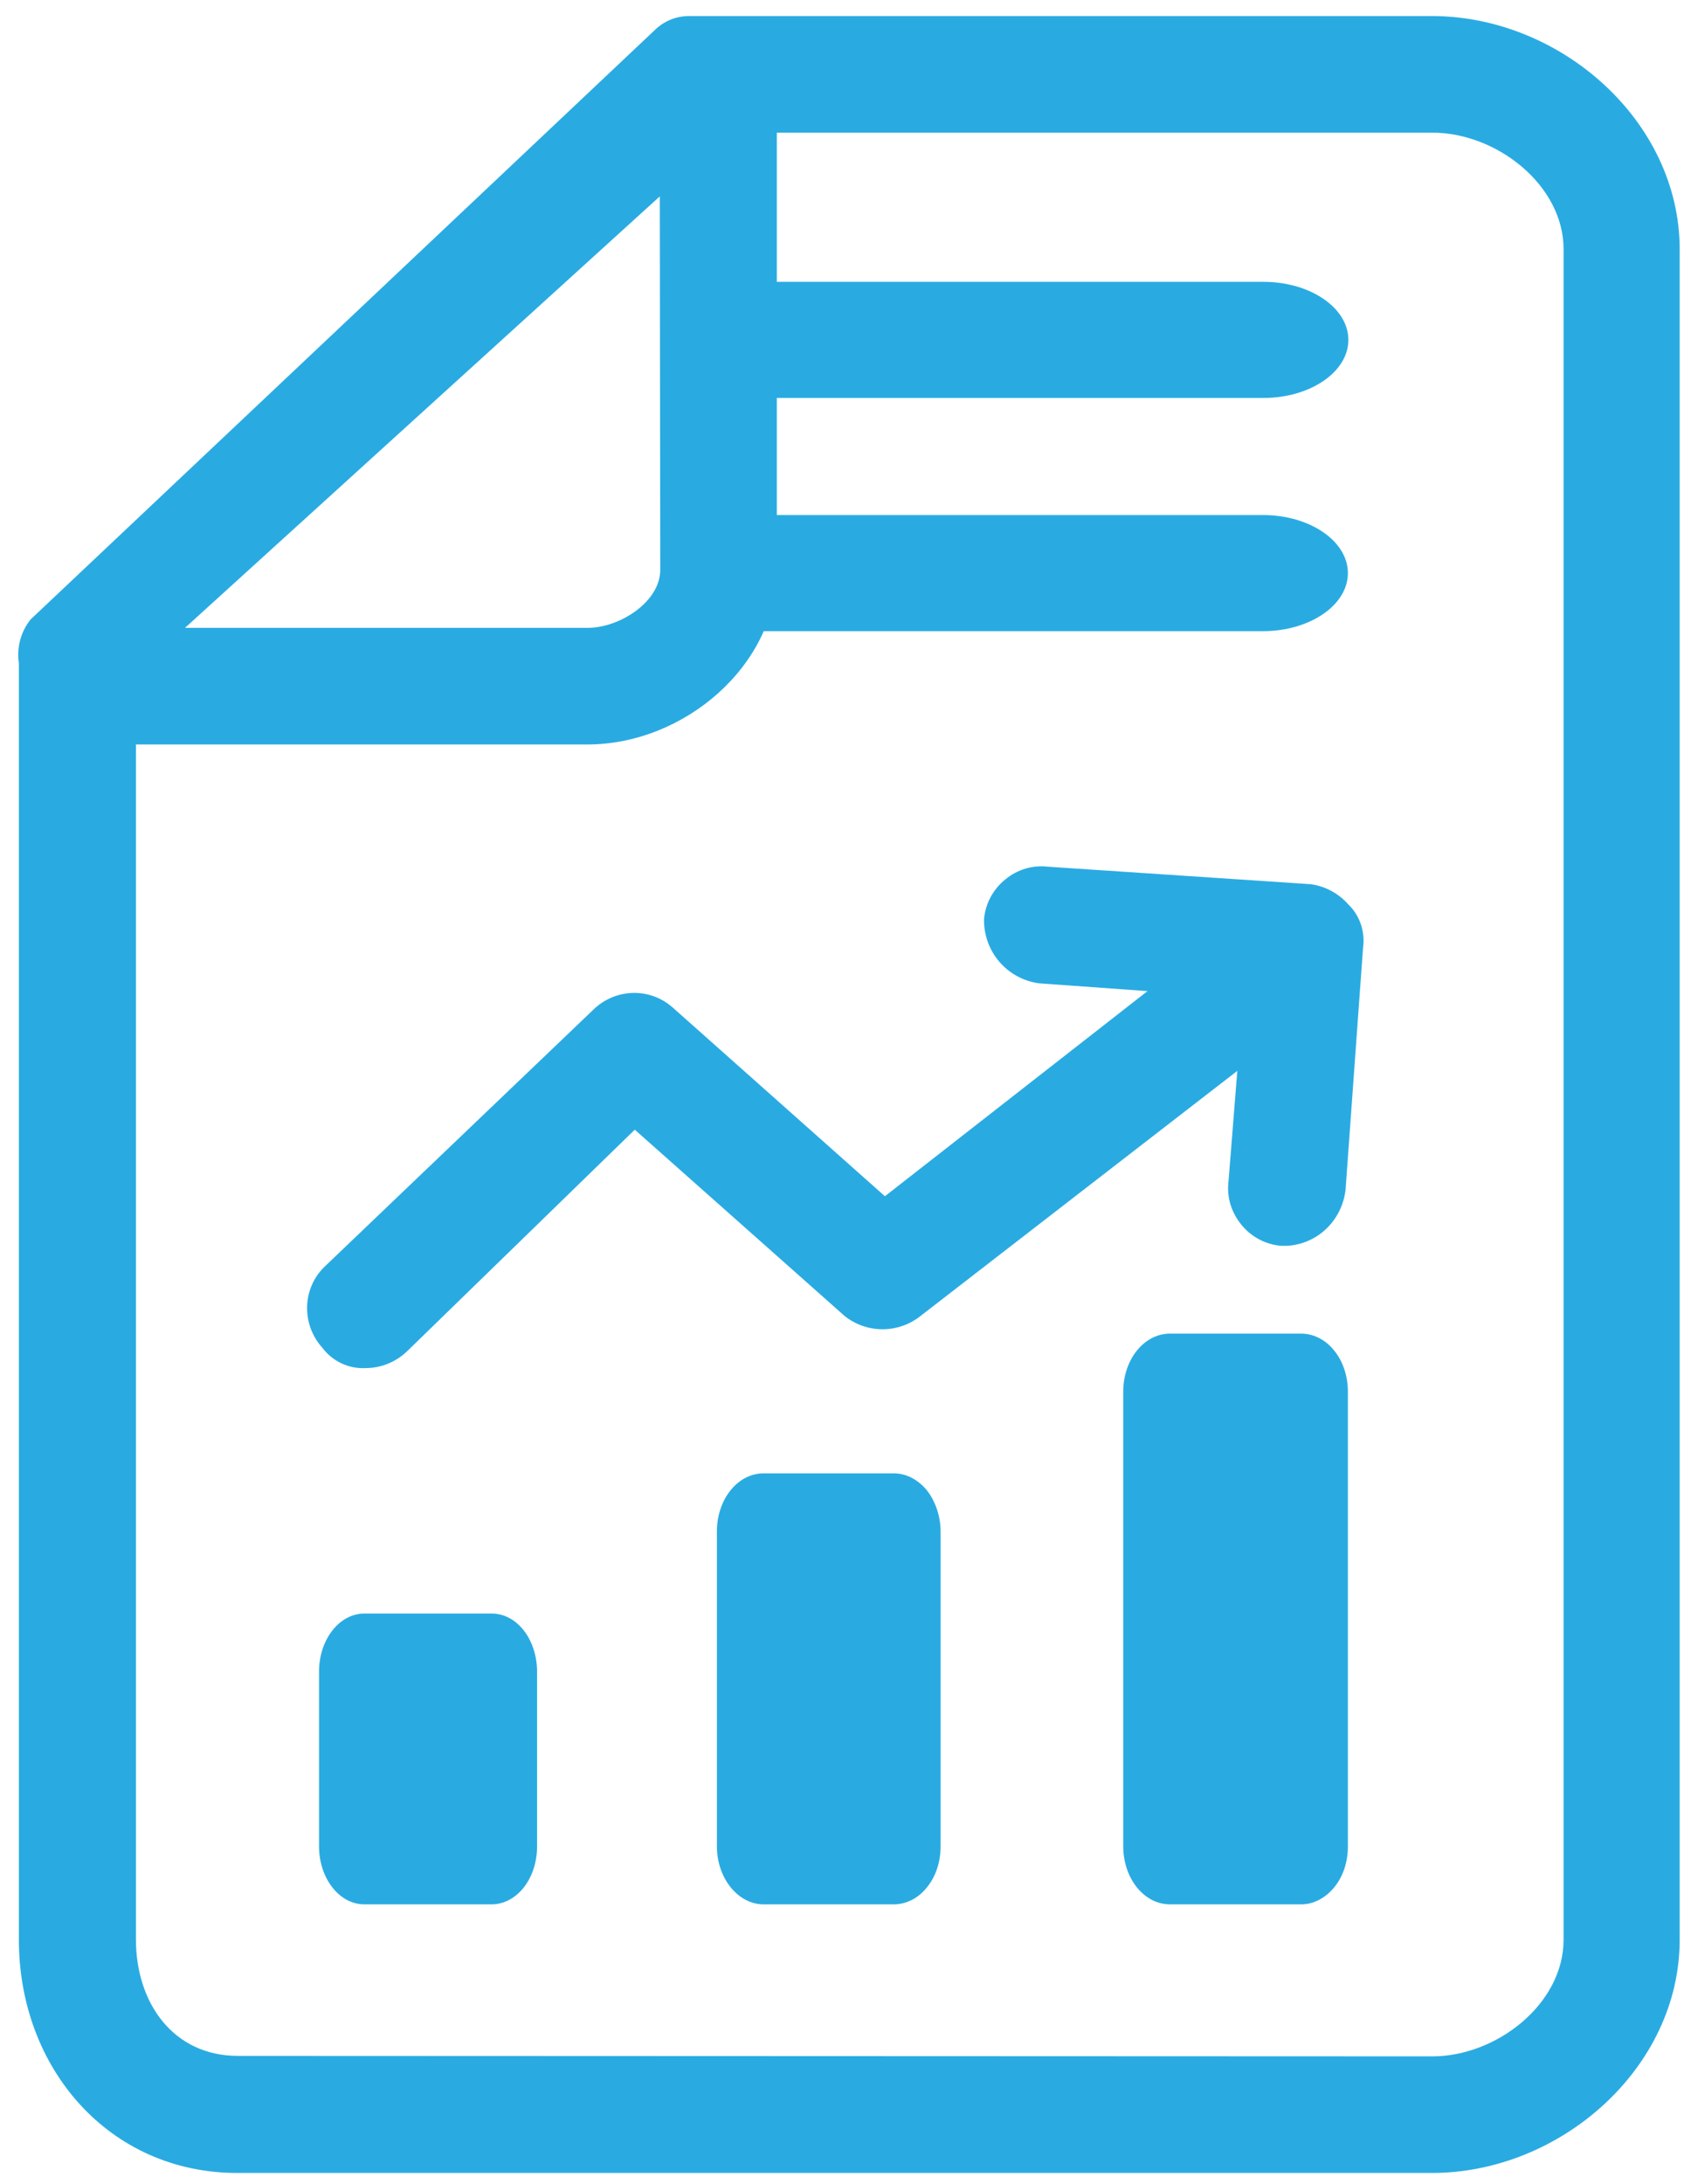
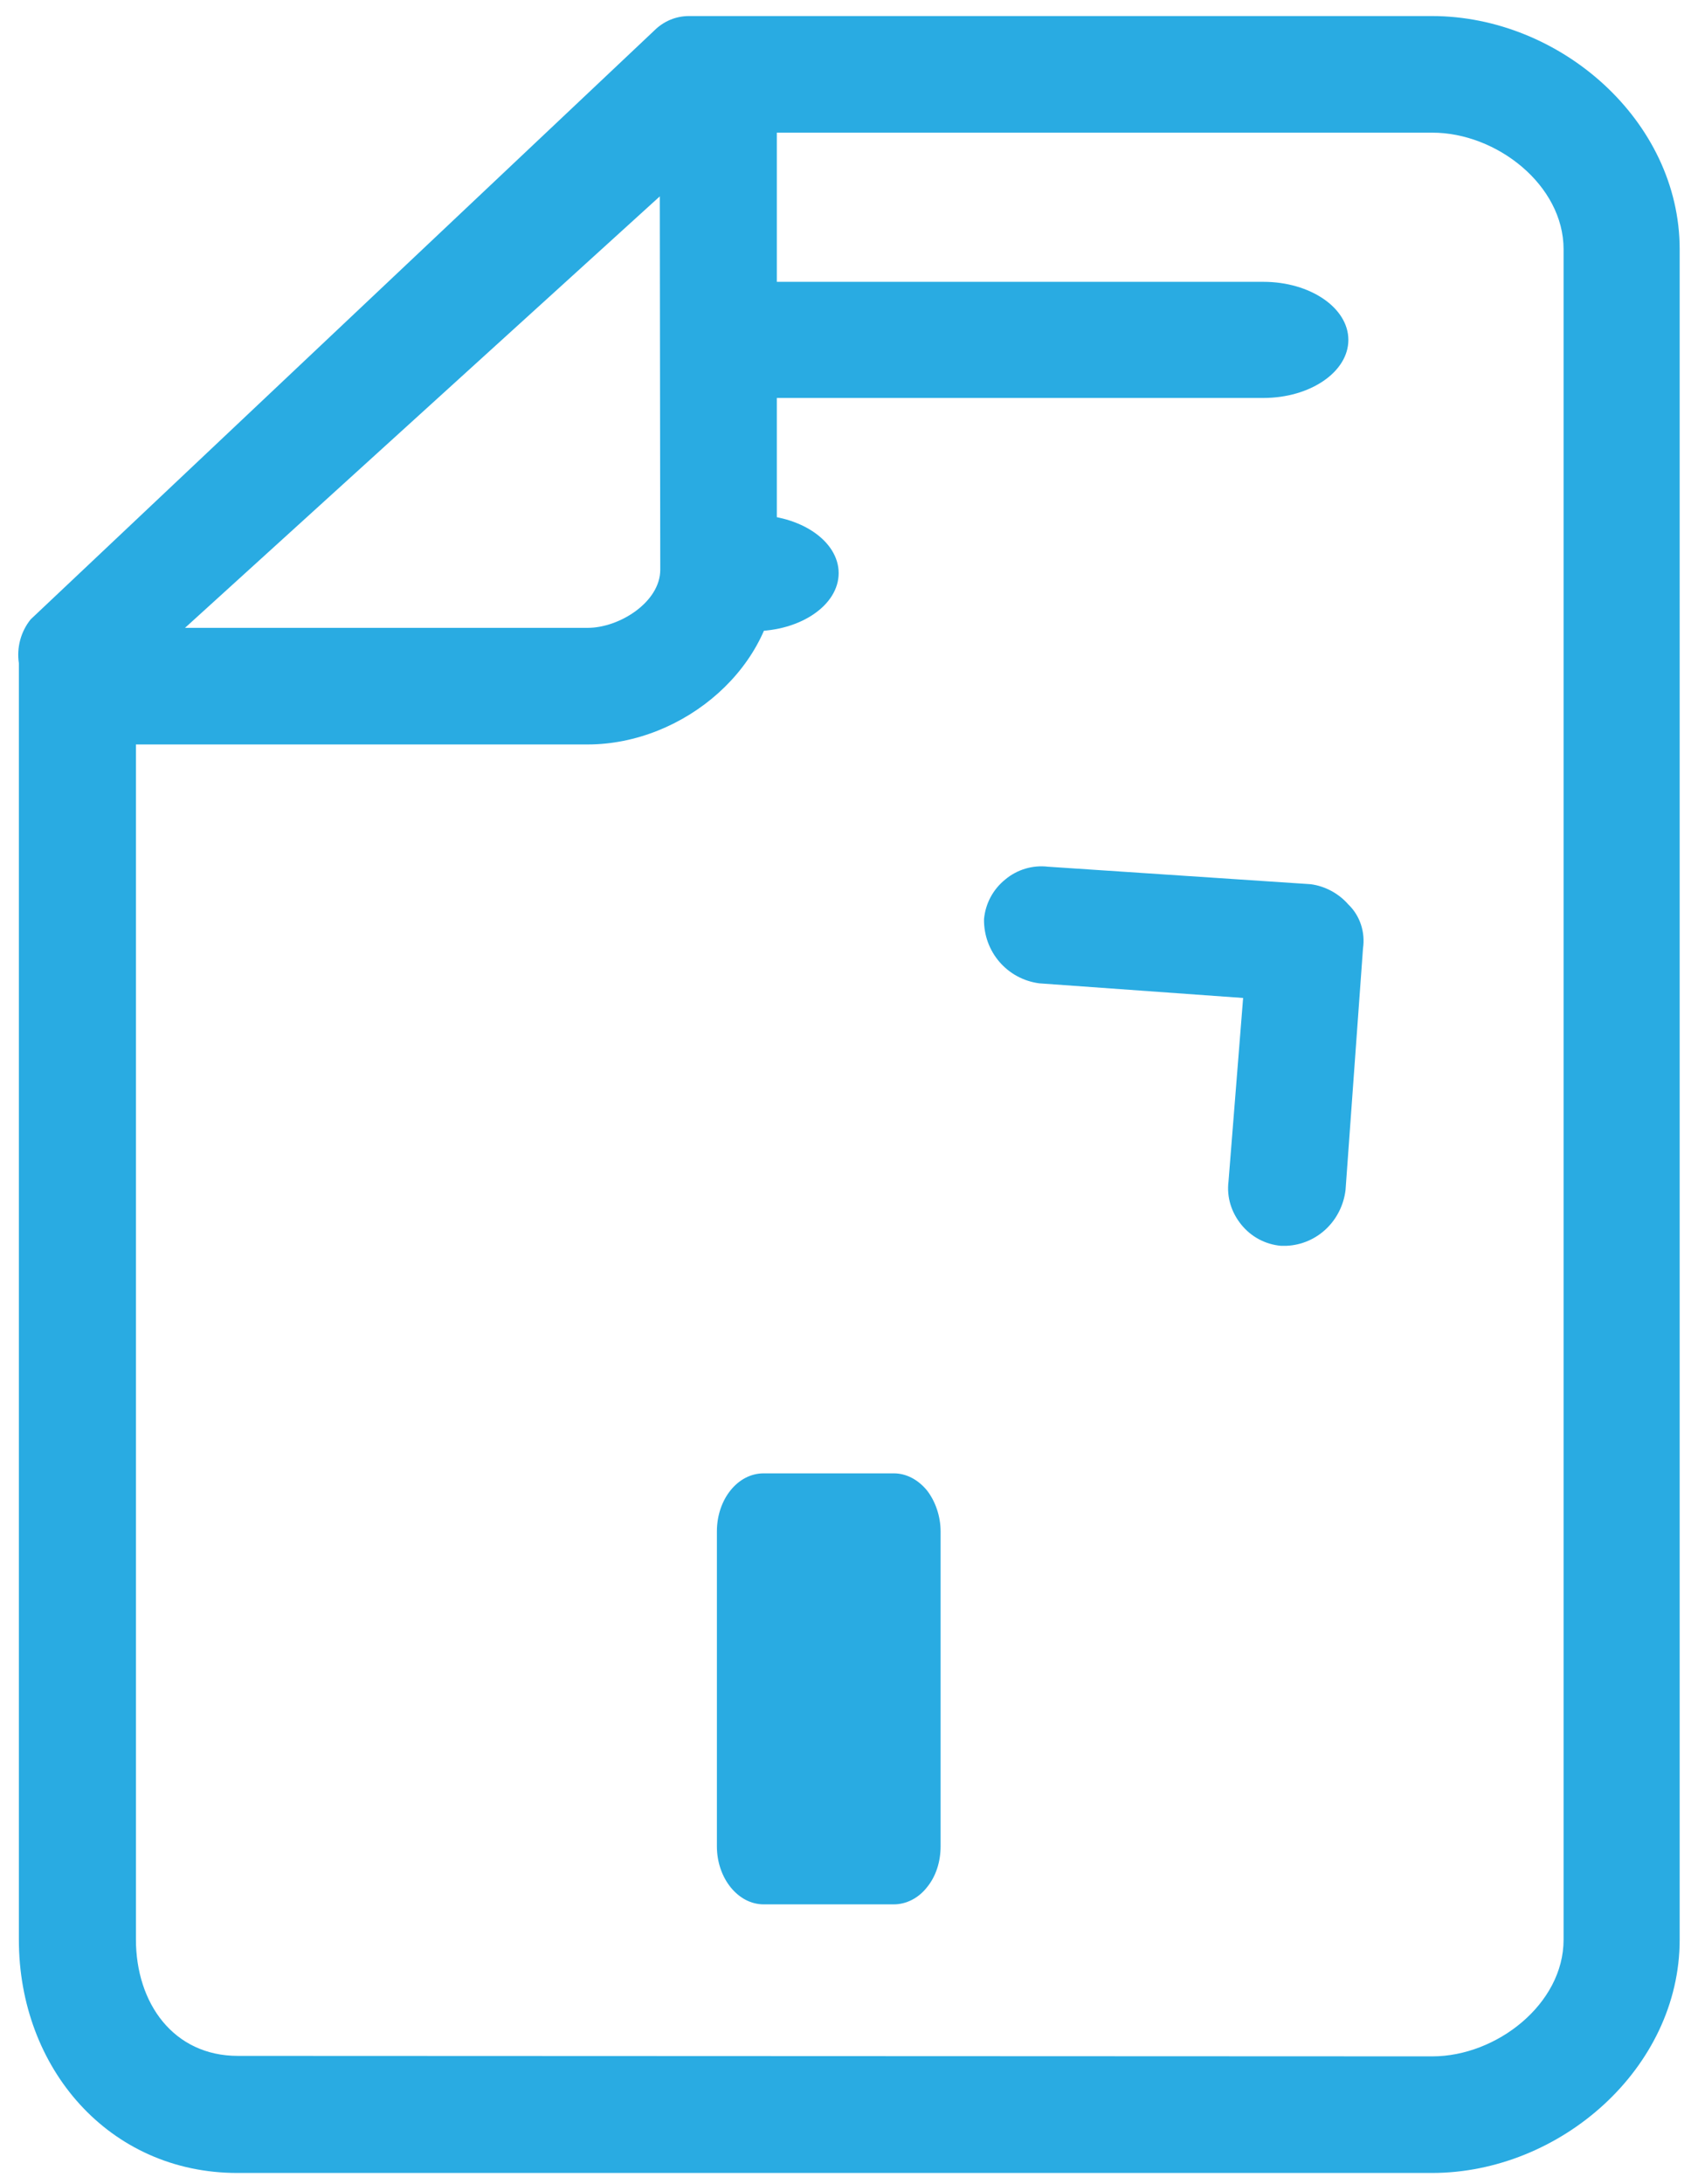
<svg xmlns="http://www.w3.org/2000/svg" version="1.1" id="Layer_1" x="0px" y="0px" viewBox="0 0 35.83 46.27" style="enable-background:new 0 0 35.83 46.27;" xml:space="preserve">
  <style type="text/css">
	.st0{fill:#29ABE2;}
</style>
  <g>
    <path class="st0" d="M14.18,7.2c0-0.68,0.81-1.23,1.8-1.23h10.79c0.99,0,1.8,0.55,1.8,1.23c0,0.68-0.81,1.23-1.8,1.23H15.97   C14.98,8.43,14.18,7.88,14.18,7.2z" />
-     <path class="st0" d="M15.97,13.37c-0.99,0-1.8-0.55-1.8-1.23c0-0.68,0.81-1.23,1.8-1.23h10.79c0.99,0,1.8,0.55,1.8,1.23   s-0.81,1.23-1.8,1.23L15.97,13.37L15.97,13.37z" />
+     <path class="st0" d="M15.97,13.37c-0.99,0-1.8-0.55-1.8-1.23c0-0.68,0.81-1.23,1.8-1.23c0.99,0,1.8,0.55,1.8,1.23   s-0.81,1.23-1.8,1.23L15.97,13.37L15.97,13.37z" />
    <path class="st0" d="M0.65,13.12c-0.21,0.26-0.3,0.6-0.25,0.93l0,27.04c0,2.72,1.91,4.94,4.63,4.94h25.31   c2.72,0,5.25-2.22,5.25-4.94V5.28c0-2.72-2.53-4.94-5.25-4.94H14.6c-0.28,0-0.54,0.11-0.74,0.31L0.65,13.12L0.65,13.12z    M13.99,12.07c0,0.68-0.86,1.23-1.54,1.23H3.92l10.06-9.14L13.99,12.07z M5.04,43.55c-1.36,0-2.16-1.11-2.16-2.47V15.77h9.57   c2.04,0,4.01-1.67,4.01-3.7V2.81h13.89c1.36,0,2.78,1.11,2.78,2.47v35.81c0,1.36-1.42,2.47-2.78,2.47L5.04,43.55L5.04,43.55z" />
    <path class="st0" d="M18.94,40.34h-2.76c-0.54,0-0.99-0.55-0.99-1.23v-6.67c0-0.68,0.44-1.23,0.99-1.23h2.76   c0.26,0,0.51,0.13,0.7,0.36c0.18,0.23,0.29,0.55,0.29,0.87v6.67c0,0.33-0.1,0.64-0.29,0.87C19.46,40.21,19.2,40.34,18.94,40.34   L18.94,40.34z" />
-     <path class="st0" d="M27.57,40.34h-2.78c-0.55,0-0.99-0.55-0.99-1.23v-9.63c0-0.68,0.44-1.23,0.99-1.23h2.78   c0.26,0,0.52,0.13,0.7,0.36c0.19,0.23,0.29,0.55,0.29,0.87v9.63c0,0.33-0.1,0.64-0.29,0.87C28.08,40.21,27.83,40.34,27.57,40.34   L27.57,40.34z" />
-     <path class="st0" d="M10.42,40.34h-2.7c-0.53,0-0.96-0.55-0.96-1.23v-3.7c0-0.68,0.43-1.23,0.96-1.23h2.7   c0.26,0,0.5,0.13,0.68,0.36c0.18,0.23,0.28,0.55,0.28,0.87v3.7c0,0.33-0.1,0.64-0.28,0.87C10.92,40.21,10.67,40.34,10.42,40.34   L10.42,40.34z" />
-     <path class="st0" d="M7.75,28.98C7.39,29,7.05,28.84,6.83,28.55c-0.45-0.5-0.43-1.27,0.06-1.73l5.68-5.43   c0.46-0.45,1.18-0.48,1.67-0.06l4.51,4.01l7.9-6.17h0c0.53-0.42,1.3-0.34,1.73,0.19c0.4,0.56,0.32,1.33-0.18,1.79l-8.7,6.73   c-0.47,0.37-1.13,0.37-1.6,0l-4.45-3.95l-4.82,4.69v0C8.39,28.85,8.08,28.98,7.75,28.98L7.75,28.98z" />
    <path class="st0" d="M27.26,26.39h-0.12h0c-0.33-0.03-0.63-0.19-0.84-0.45c-0.21-0.26-0.31-0.58-0.27-0.91l0.31-3.89l-4.32-0.31v0   c-0.68-0.09-1.18-0.67-1.17-1.36c0.03-0.33,0.19-0.63,0.45-0.84c0.25-0.21,0.58-0.31,0.91-0.27l5.56,0.37v0   c0.31,0.04,0.6,0.2,0.8,0.43c0.25,0.24,0.36,0.59,0.31,0.93l-0.37,5.12v0C28.43,25.86,27.91,26.36,27.26,26.39L27.26,26.39z" />
  </g>
</svg>